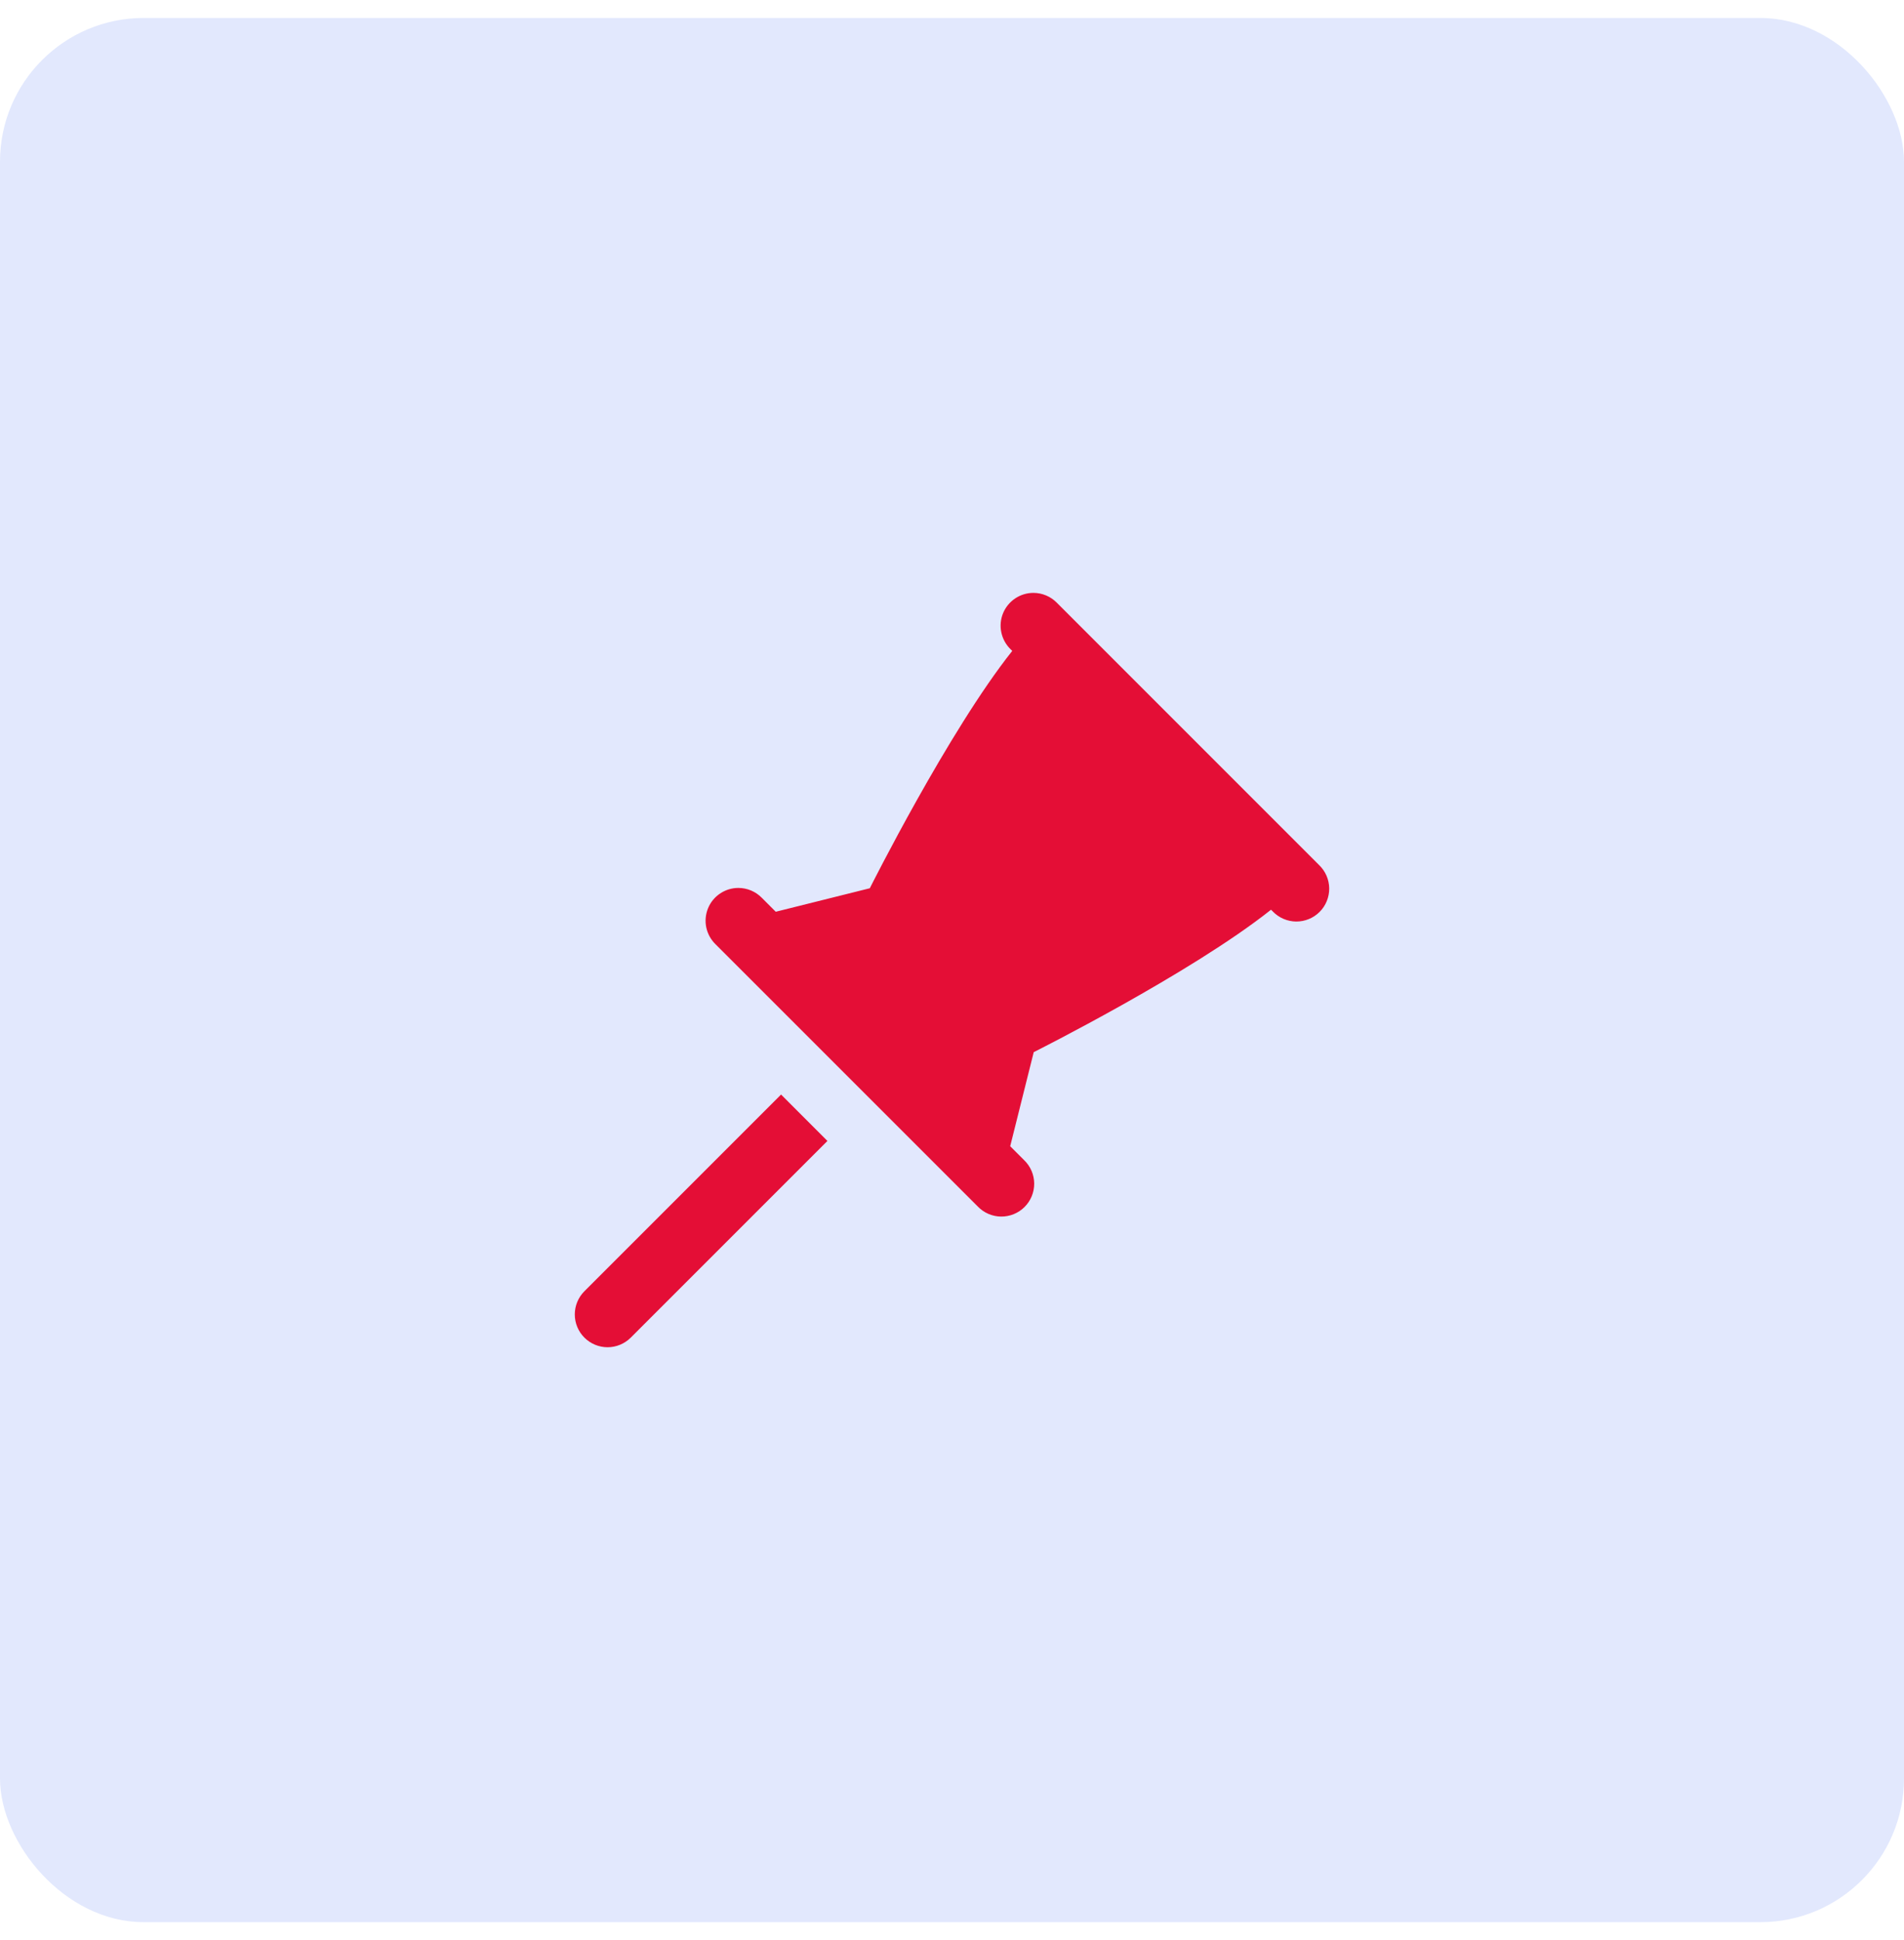
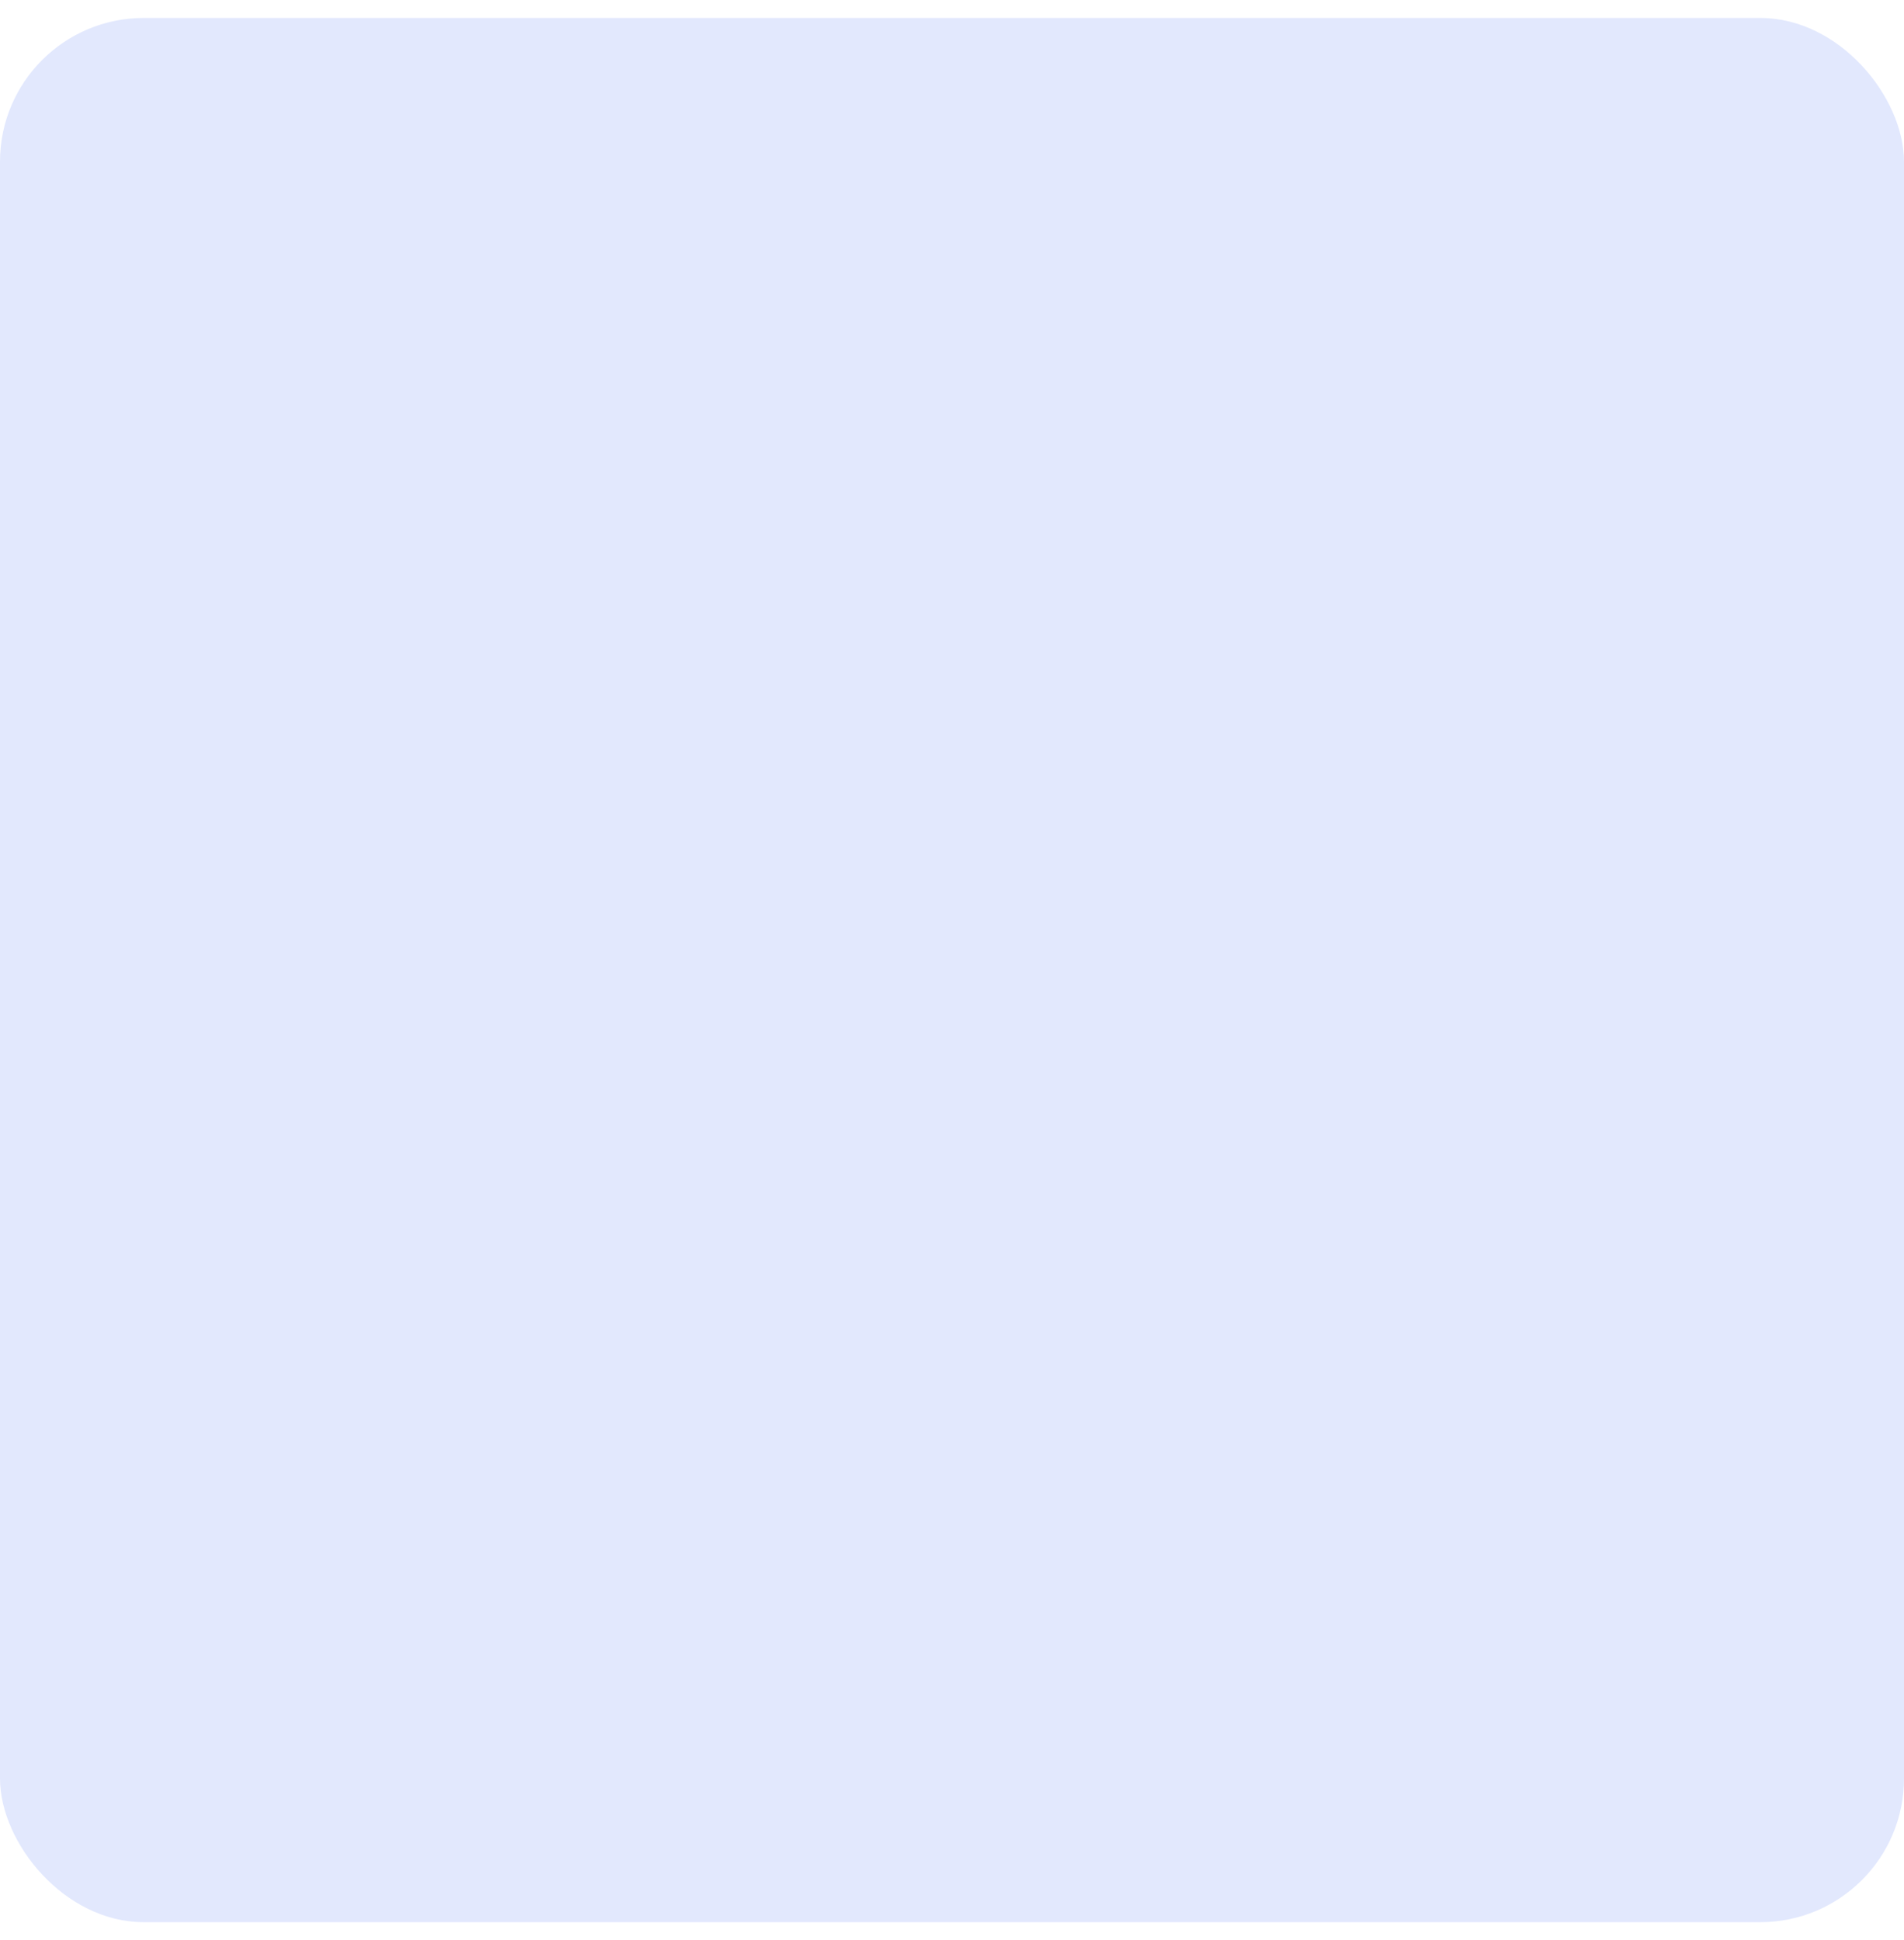
<svg xmlns="http://www.w3.org/2000/svg" width="53" height="54" viewBox="0 0 53 54" fill="none">
  <rect y="0.5" width="53" height="53" rx="4" fill="#E2E8FD" />
-   <path d="M28.766 16.502C28.584 16.502 28.407 16.556 28.256 16.658C28.106 16.759 27.989 16.903 27.92 17.071C27.852 17.239 27.835 17.424 27.873 17.602C27.91 17.779 27.999 17.942 28.129 18.069L28.177 18.117C26.407 20.342 24.212 24.723 24.212 24.723L21.594 25.377L21.207 24.99C21.122 24.903 21.021 24.834 20.908 24.786C20.796 24.739 20.675 24.714 20.553 24.714C20.372 24.714 20.195 24.768 20.044 24.87C19.893 24.971 19.776 25.115 19.708 25.283C19.64 25.451 19.623 25.636 19.66 25.814C19.698 25.992 19.787 26.154 19.917 26.281L27.217 33.58C27.301 33.668 27.402 33.738 27.513 33.786C27.625 33.834 27.744 33.86 27.866 33.861C27.987 33.862 28.108 33.839 28.22 33.793C28.332 33.747 28.435 33.68 28.52 33.594C28.606 33.508 28.674 33.406 28.72 33.293C28.766 33.181 28.789 33.06 28.788 32.939C28.787 32.818 28.761 32.698 28.713 32.586C28.665 32.475 28.595 32.374 28.507 32.29L28.12 31.903L28.775 29.285C28.775 29.285 33.155 27.09 35.381 25.32L35.429 25.368C35.513 25.456 35.614 25.526 35.725 25.574C35.837 25.622 35.957 25.648 36.078 25.649C36.2 25.65 36.32 25.627 36.432 25.581C36.545 25.535 36.647 25.467 36.733 25.381C36.819 25.296 36.886 25.194 36.932 25.081C36.978 24.969 37.001 24.848 37 24.727C36.999 24.605 36.973 24.486 36.925 24.374C36.877 24.263 36.807 24.162 36.719 24.078L29.42 16.778C29.335 16.691 29.233 16.621 29.121 16.574C29.008 16.526 28.888 16.502 28.766 16.502ZM21.742 30.465L16.276 35.931L16.267 35.94C16.096 36.111 16 36.343 16 36.585C16 36.827 16.096 37.059 16.267 37.23C16.438 37.401 16.671 37.498 16.913 37.498C17.154 37.498 17.387 37.401 17.558 37.23L23.032 31.756L21.742 30.465Z" fill="#E40E36" />
</svg>